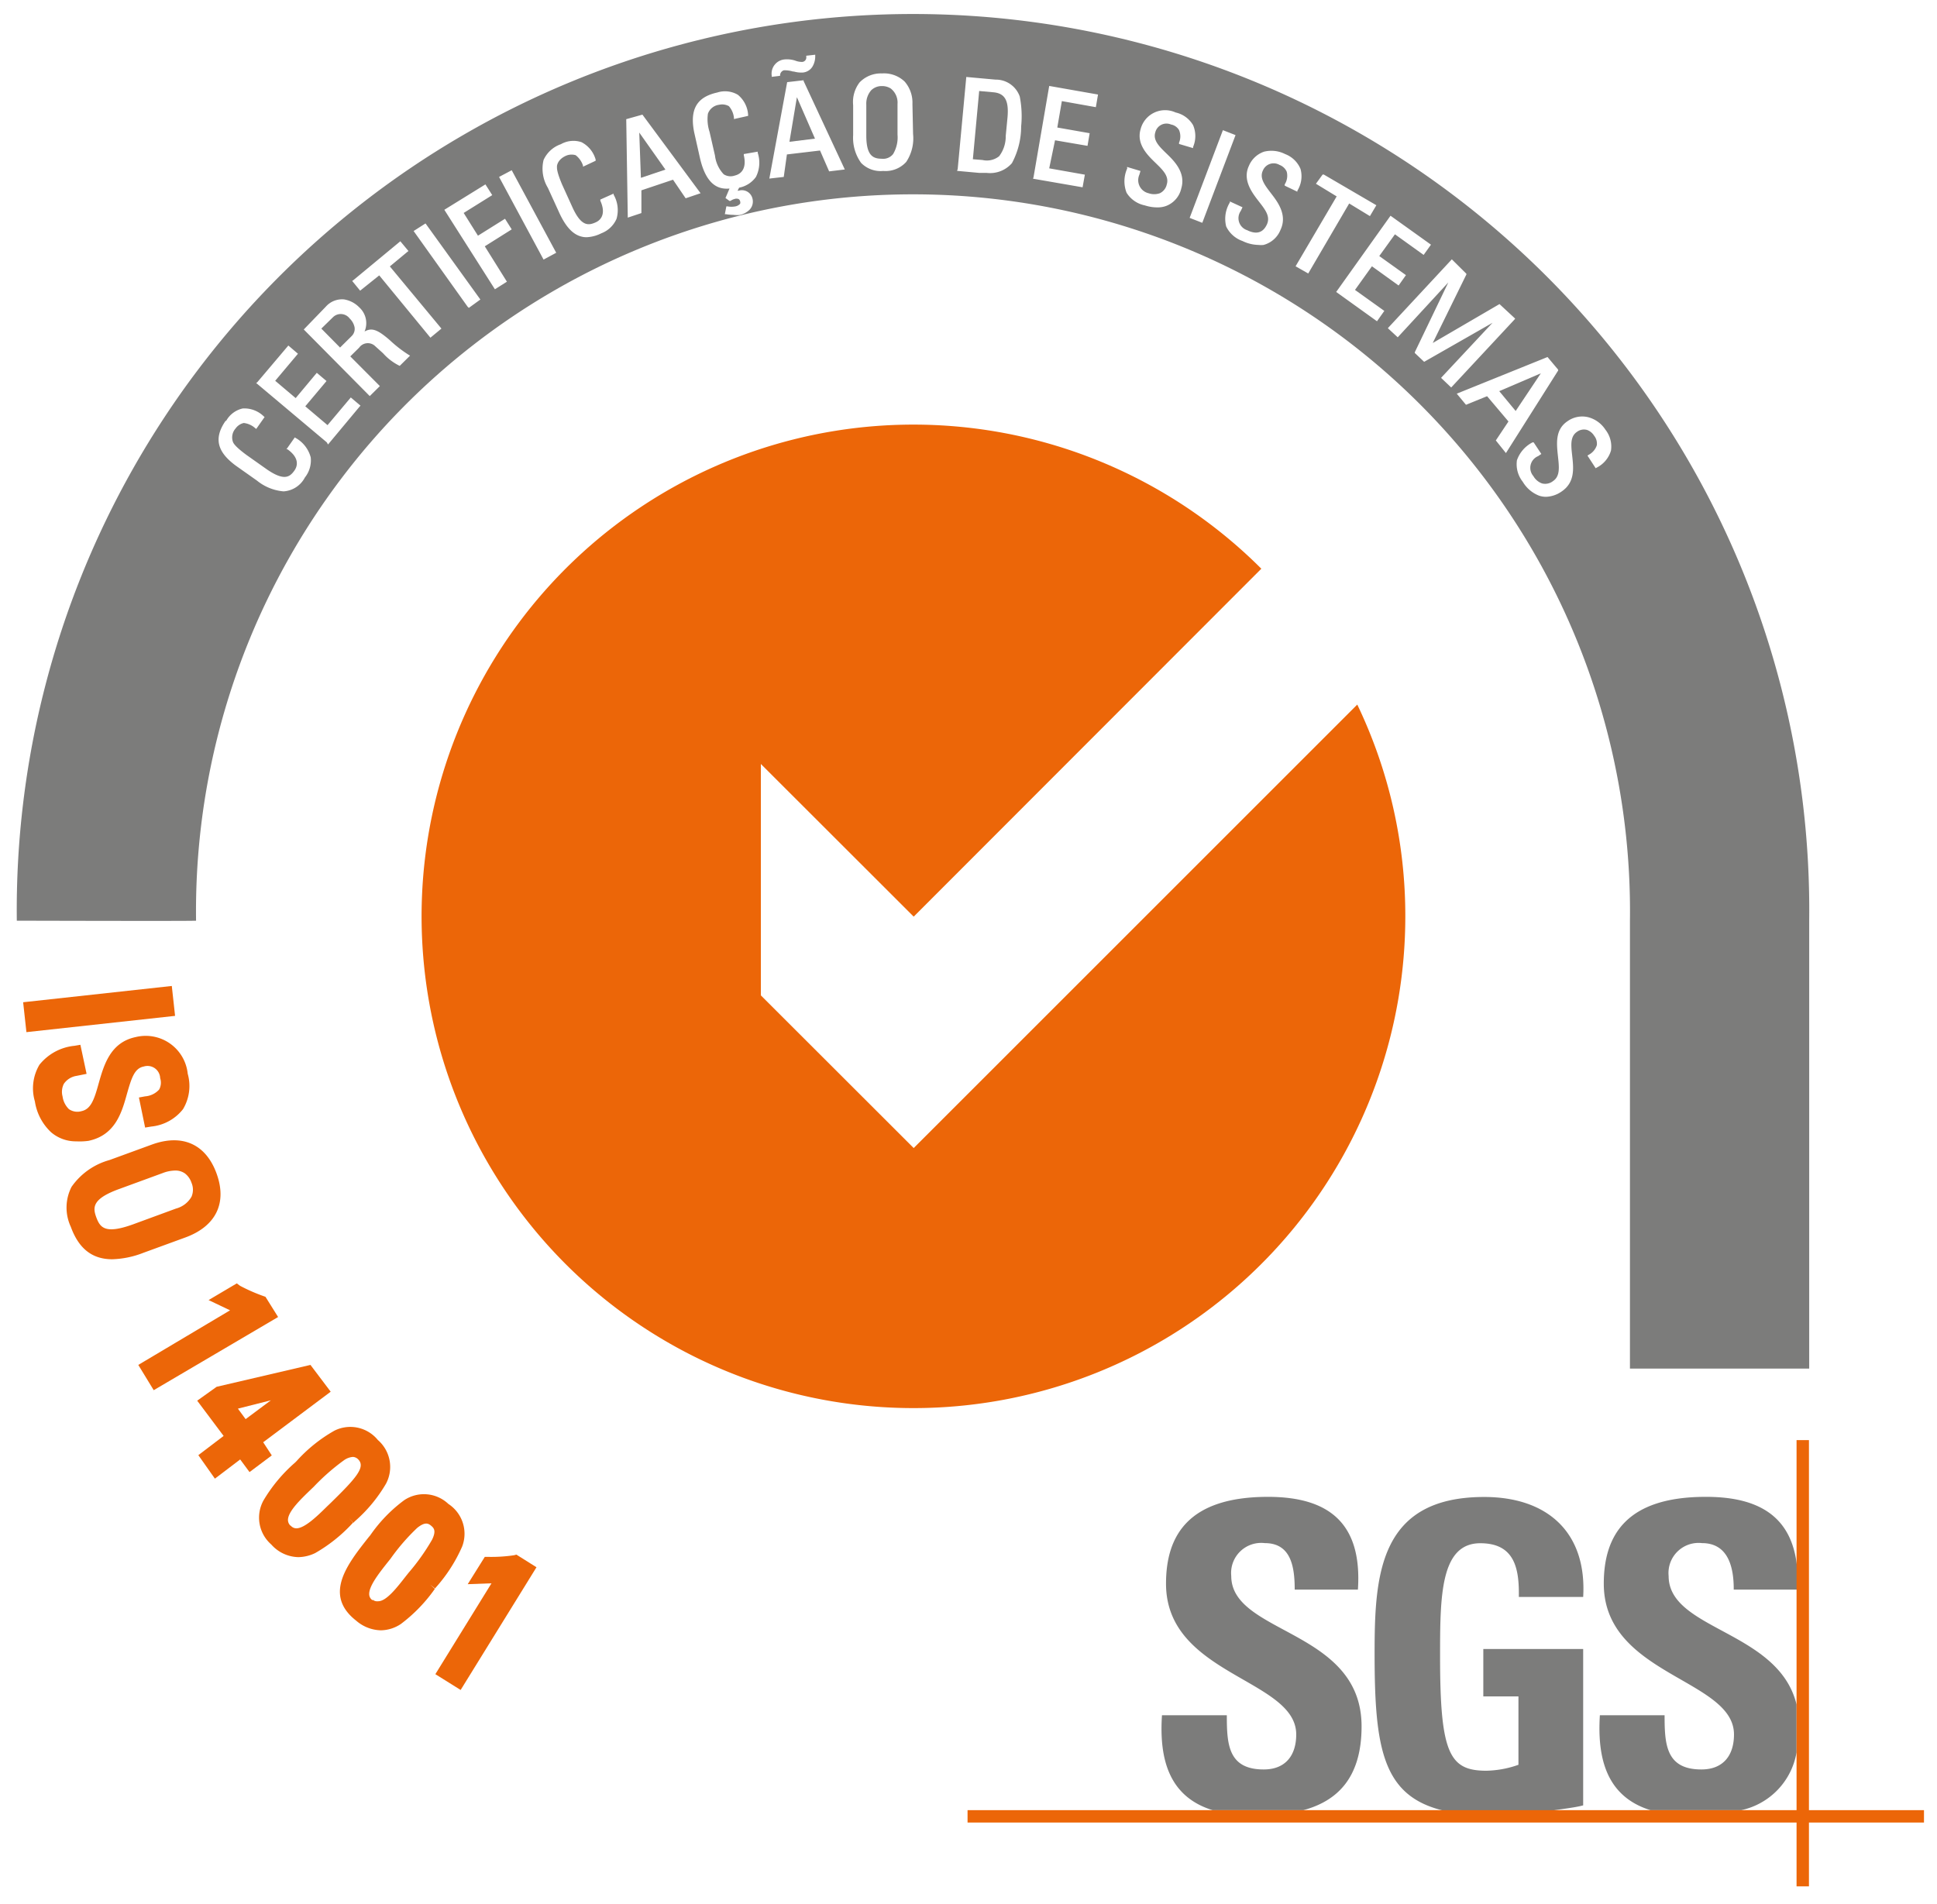
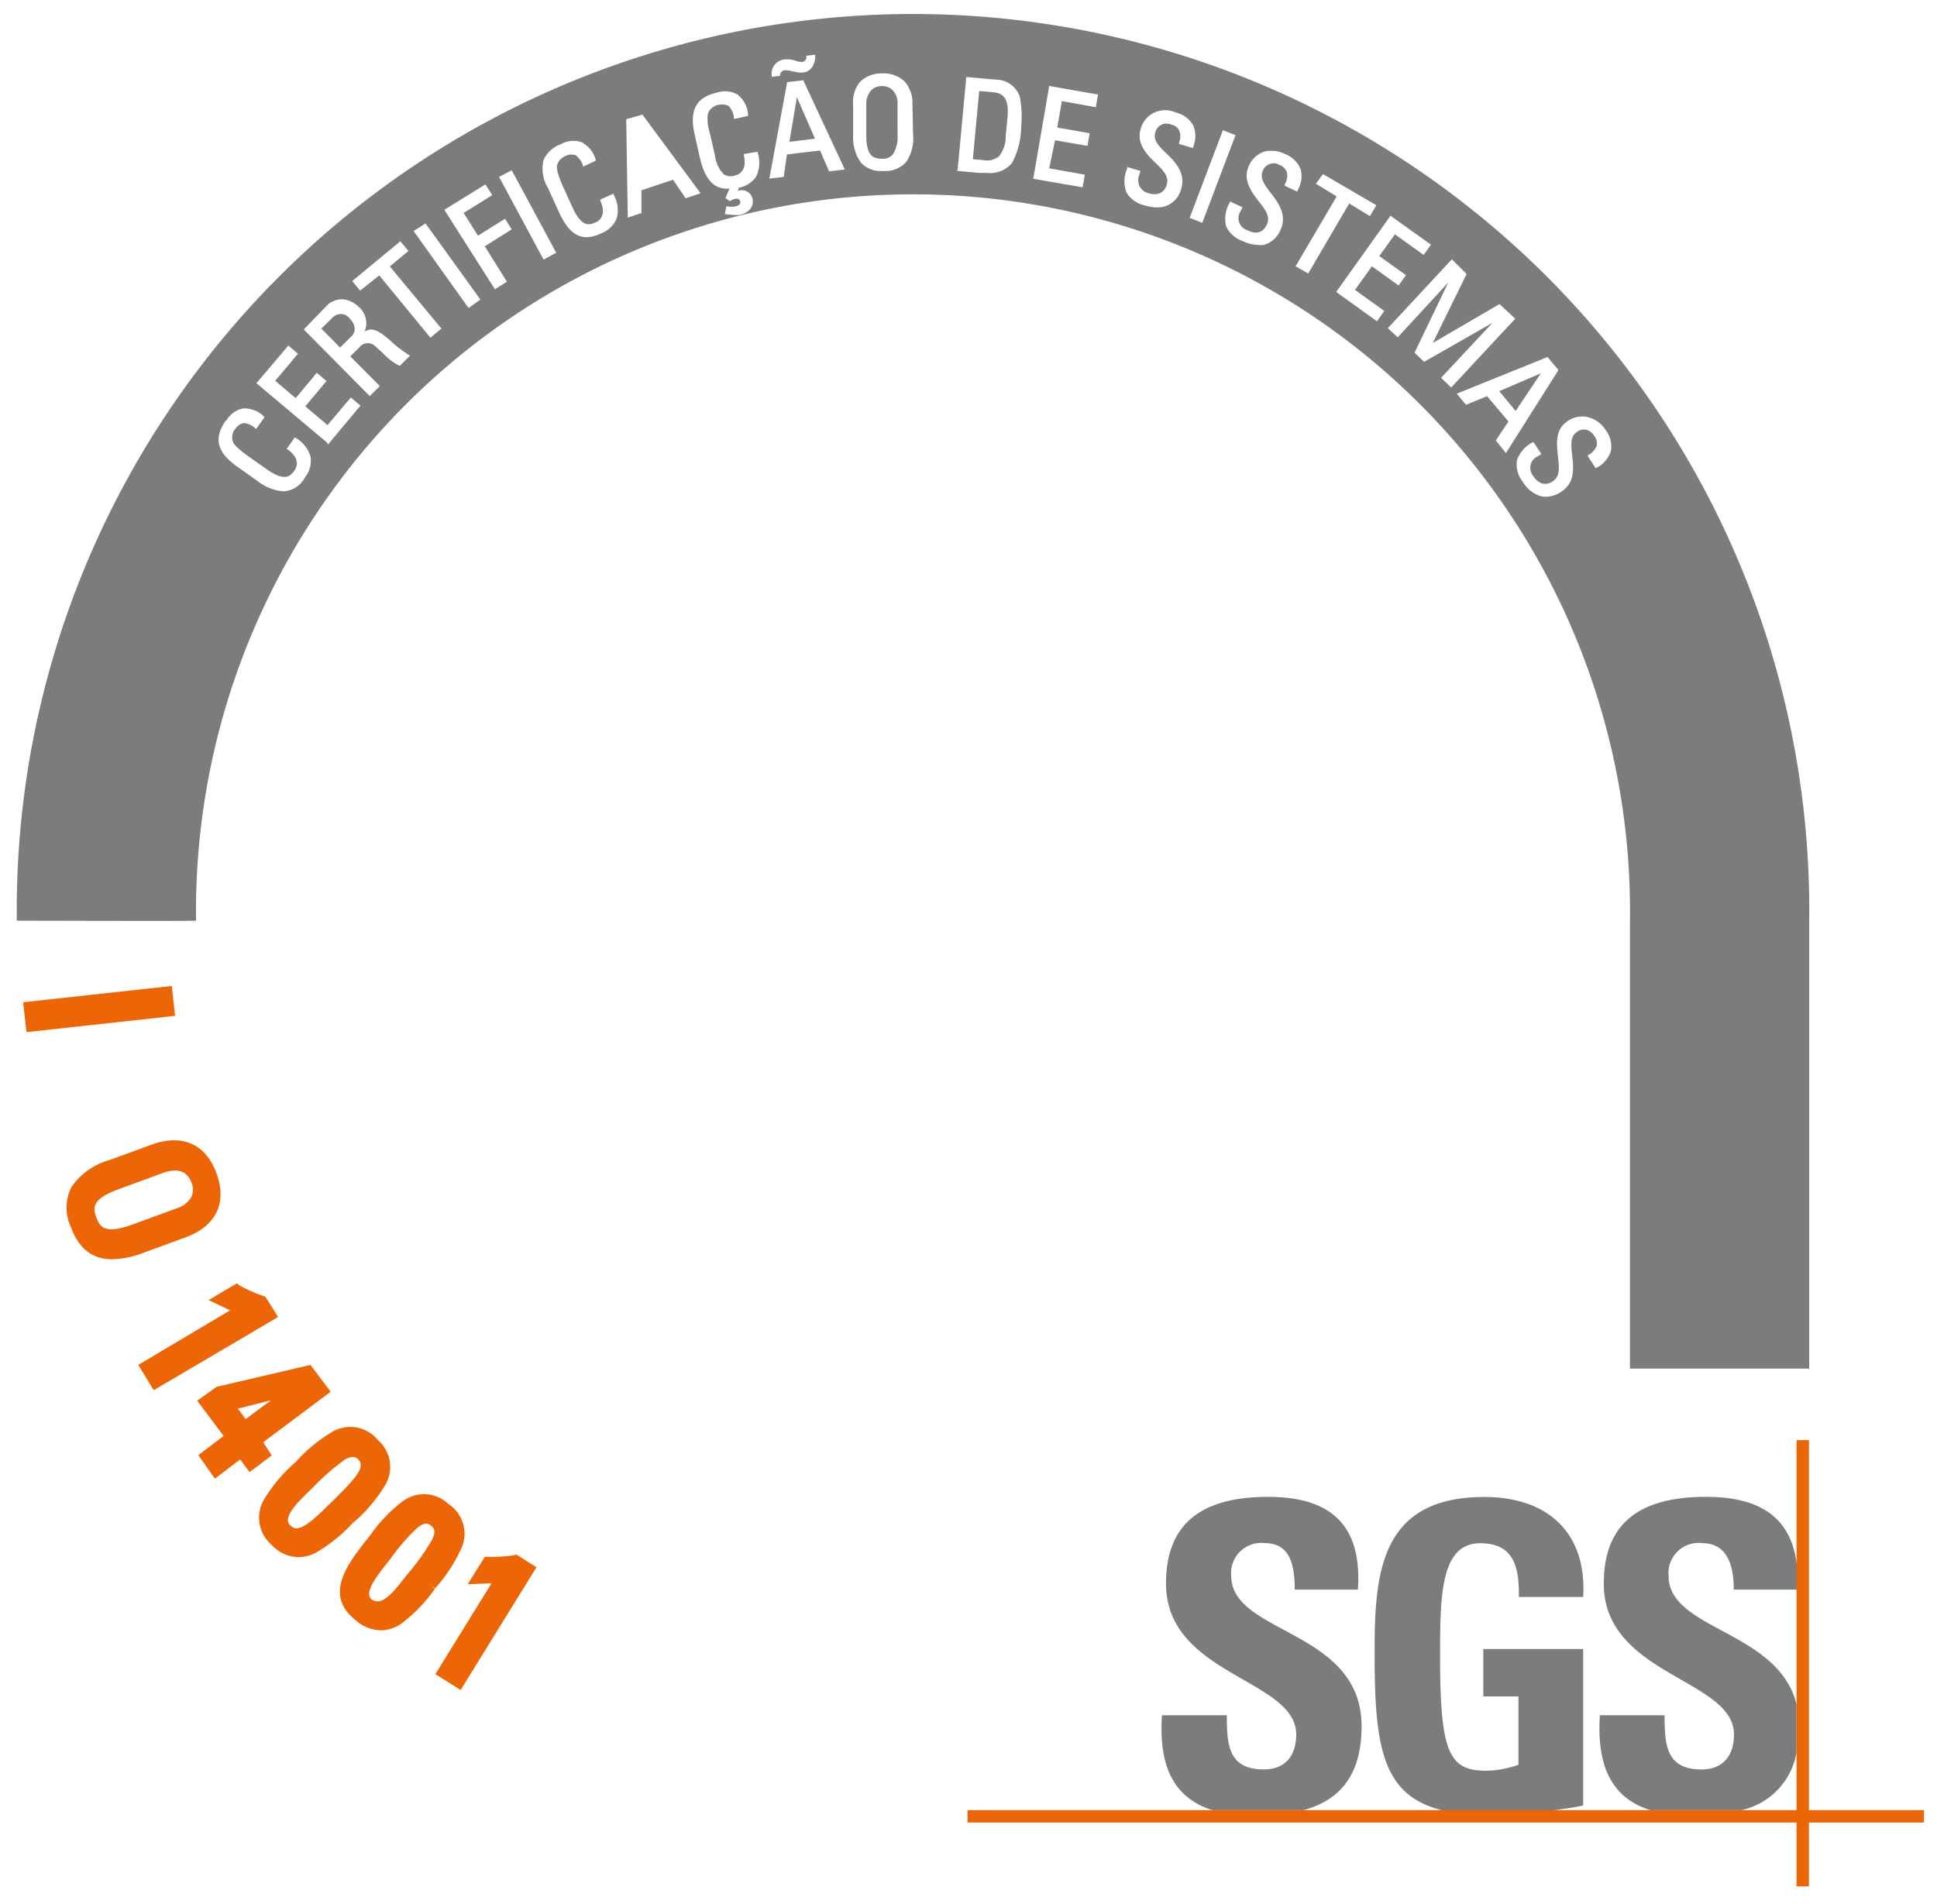
<svg xmlns="http://www.w3.org/2000/svg" id="Calque_1" data-name="Calque 1" viewBox="0 0 153.23 150.64">
  <defs>
    <style>.cls-1{fill:#7c7c7b;}.cls-2{fill:#ec6608;}</style>
  </defs>
  <title>ISO 140001</title>
  <path class="cls-1" d="M77.72,12.66a1.55,1.55,0,0,0,1.32-.3,2.58,2.58,0,0,0,.52-1.6L79.7,9.3c.12-1.34-.2-1.92-1.13-2l-1.11-.1-.5,5.4Z" />
  <polygon class="cls-1" points="118.6 30.95 119.9 32.52 121.89 29.54 118.6 30.95" />
  <path class="cls-1" d="M68.53,8.27l0,2.44c0,1.53.47,1.85,1.22,1.85h0a1,1,0,0,0,.9-.37A2.58,2.58,0,0,0,71,10.66L71,8.22A1.41,1.41,0,0,0,70.46,7a1.27,1.27,0,0,0-.69-.19h0a1.19,1.19,0,0,0-.85.33A1.6,1.6,0,0,0,68.53,8.27Z" />
-   <polygon class="cls-1" points="52.64 13.42 50.57 10.49 50.7 14.07 52.64 13.42" />
  <polygon class="cls-1" points="64.47 10.97 63.04 7.69 62.45 11.22 64.47 10.97" />
  <path class="cls-1" d="M15.51,72.85a56.72,56.72,0,1,1,113.43,0v35.44h14.18V72.85a70.9,70.9,0,1,0-141.79,0S15.51,72.89,15.51,72.85ZM124,33.33a2,2,0,0,1,1.63-.32A2.33,2.33,0,0,1,127,34a2.15,2.15,0,0,1,.44,1.65A2.2,2.2,0,0,1,126.31,37l-.08.05-.65-1,.09-.06a1.32,1.32,0,0,0,.65-.76,1,1,0,0,0-.21-.75,1.11,1.11,0,0,0-.56-.46.92.92,0,0,0-.8.15c-.55.37-.47,1.07-.38,1.88.11,1,.24,2.12-.85,2.85a2.28,2.28,0,0,1-1.22.41,1.71,1.71,0,0,1-.55-.09,2.6,2.6,0,0,1-1.29-1.1,2.23,2.23,0,0,1-.46-1.7A2.51,2.51,0,0,1,121.24,35l.08,0,.61.92-.25.17a1,1,0,0,0-.38,1.58,1.3,1.3,0,0,0,.68.58,1,1,0,0,0,.87-.18c.57-.38.49-1.09.4-1.92C123.14,35.12,123,34,124,33.33Zm-1.58-5.08.84,1,0,.07-4.13,6.53-.8-1,1-1.5-1.69-2-1.67.68-.73-.88ZM116,21.66l0,.06-2.66,5.42,5.28-3.08,1.24,1.15-.06.08-5,5.37L114,29.9l.07-.08,4-4.28-5.41,3.09-.74-.7,0-.06,2.65-5.52-4,4.34-.78-.72.06-.07,5-5.38Zm-2.8-2.3-.58.81-2.27-1.63-1.24,1.72,2.11,1.51-.58.82-2.11-1.52-1.34,1.87,2.32,1.66-.58.82-3.23-2.32.06-.08L110,17.07Zm-8.57-5.55.09,0,4.16,2.43-.51.86-1.64-1-3.24,5.54-1-.57,3.25-5.53-1.64-1Zm-5.94,4.42c.72.34,1.23.18,1.53-.47s-.15-1.19-.66-1.85-1.28-1.66-.77-2.77A2,2,0,0,1,100,12a2.41,2.41,0,0,1,1.66.19,2.14,2.14,0,0,1,1.22,1.18,2.16,2.16,0,0,1-.25,1.72l0,.08-1-.48,0-.1a1.28,1.28,0,0,0,.16-1,1,1,0,0,0-.57-.54.92.92,0,0,0-1.32.45c-.28.6.15,1.15.65,1.8s1.31,1.69.75,2.88a2,2,0,0,1-1.34,1.2,1.84,1.84,0,0,1-.41,0,3,3,0,0,1-1.26-.31A2.26,2.26,0,0,1,97,17.92a2.47,2.47,0,0,1,.29-1.9l0-.08,1,.46-.13.28A1,1,0,0,0,98.71,18.23Zm-.95-7.54-2.63,6.94-1-.39,2.63-6.94Zm-8.58,2.62,0-.1,1.06.32-.09.3a1.06,1.06,0,0,0,.73,1.46,1.35,1.35,0,0,0,.89,0,1,1,0,0,0,.55-.7c.2-.65-.32-1.15-.92-1.73s-1.5-1.46-1.15-2.64A2,2,0,0,1,93,8.9a2.14,2.14,0,0,1,1.38,1,2.19,2.19,0,0,1,0,1.73l0,.09-1.11-.33,0-.1a1.28,1.28,0,0,0,0-1,.94.94,0,0,0-.64-.44.91.91,0,0,0-1.24.63c-.19.63.32,1.12.9,1.68s1.53,1.49,1.16,2.74a1.94,1.94,0,0,1-1.16,1.38,1.9,1.9,0,0,1-.73.13,3.21,3.21,0,0,1-1-.16,2.21,2.21,0,0,1-1.44-1A2.47,2.47,0,0,1,89.18,13.31Zm-7.4.71L83,6.8l3.86.68-.17,1L84,8l-.36,2.09,2.56.45-.17,1-2.57-.44L83,13.32l2.82.5-.18,1-3.92-.68Zm-6-.64.68-7.29,2.31.21a2,2,0,0,1,1.92,1.34A8.1,8.1,0,0,1,80.78,10a6.17,6.17,0,0,1-.73,2.91,2.29,2.29,0,0,1-2,.77l-.59,0-1.75-.16ZM68,6.52a2.33,2.33,0,0,1,1.77-.71,2.37,2.37,0,0,1,1.79.64,2.54,2.54,0,0,1,.62,1.78l.05,2.37a3.37,3.37,0,0,1-.54,2.21,2.2,2.2,0,0,1-1.77.72h-.09a2.15,2.15,0,0,1-1.71-.64,3.39,3.39,0,0,1-.63-2.2l0-2.37A2.54,2.54,0,0,1,68,6.52ZM62.09,4.7a2.12,2.12,0,0,1,.8.09h0a1.56,1.56,0,0,0,.53.11.35.35,0,0,0,.36-.41V4.41l.71-.08v.11a1.59,1.59,0,0,1-.23.85,1,1,0,0,1-.76.45,2.19,2.19,0,0,1-.7-.08l-.07,0a2.29,2.29,0,0,0-.71-.1.42.42,0,0,0-.31.4V6l-.66.08V6A1.13,1.13,0,0,1,62.09,4.7Zm.18,1.8,1.3-.15,0,.06,3.26,7-1.24.15-.72-1.65-2.62.31L62,14l-1.14.13Zm-5.53.82a2,2,0,0,1,1.63.18,2.22,2.22,0,0,1,.81,1.58v.09l-1.12.25,0-.1a1.65,1.65,0,0,0-.4-.92,1.09,1.09,0,0,0-.77-.11A1.08,1.08,0,0,0,56,9,.13.13,0,0,1,56,9a3.19,3.19,0,0,0,.13,1.43l.43,1.88a2.6,2.6,0,0,0,.69,1.48,1,1,0,0,0,.88.1c.3-.07,1-.36.71-1.61l0-.09L59.94,12l0,.09A2.5,2.5,0,0,1,59.8,14a2.13,2.13,0,0,1-1.33.85l-.12.24.08,0a.86.86,0,0,1,1.1.64.93.93,0,0,1-.24.87,1.6,1.6,0,0,1-.76.41A2.73,2.73,0,0,1,58,17a3.75,3.75,0,0,1-.56-.05l-.1,0,.12-.62h.09a1.67,1.67,0,0,0,.63,0,.66.66,0,0,0,.37-.21.31.31,0,0,0,0-.19.29.29,0,0,0-.12-.18.45.45,0,0,0-.33,0,.82.82,0,0,0-.24.1l-.09.05-.06,0-.32-.23.32-.75c-.8.07-1.84-.18-2.35-2.47l-.45-2C54.56,8.66,55.11,7.68,56.74,7.32ZM50.82,9.07l0,0,4.6,6.22-1.18.4-1-1.47-2.5.84,0,1.8-1.08.36v-.13l-.12-7.66ZM43,12.66a2.34,2.34,0,0,1,1.37-1.25A2,2,0,0,1,46,11.25a2.22,2.22,0,0,1,1.12,1.38l0,.09-1,.47,0-.09a1.73,1.73,0,0,0-.58-.82,1.12,1.12,0,0,0-.78.05c-.7.32-.71.85-.7.86v.05c0,.11,0,.4.41,1.37l.8,1.76c.71,1.58,1.29,1.48,1.86,1.22.28-.12.88-.55.36-1.71l0-.09,1.05-.47,0,.08a2.46,2.46,0,0,1,.23,1.92,2.15,2.15,0,0,1-1.2,1.14,2.86,2.86,0,0,1-1.16.31,1.48,1.48,0,0,1-.41-.05c-.7-.17-1.29-.82-1.81-2l-.85-1.86A2.92,2.92,0,0,1,43,12.66Zm-2.52.81L44,20l-1,.54L39.48,14Zm-2.08,1.12.54.85-2.26,1.41,1.13,1.8,2.14-1.34.53.84-2.13,1.34,1.75,2.8-.95.6-4-6.29Zm-4.74,3.09.06.08L38,23.7l-.91.66L37,24.28l-4.28-6Zm-5.71,4.49,3.72-3.08.64.77-1.47,1.22L34.92,26l-.87.72L34,26.66l-4-4.87L28.49,23l-.63-.77Zm-2.17,2.09a1.71,1.71,0,0,1,1.43-.57,2.16,2.16,0,0,1,1.21.63,1.69,1.69,0,0,1,.42,1.91c.56-.31,1-.18,2,.69a9.89,9.89,0,0,0,1.48,1.15l.12.07-.82.81,0,0a4.23,4.23,0,0,1-1.32-1l-.61-.55a.84.84,0,0,0-1.28.11l-.7.69,2.34,2.35-.8.79-.07-.07-5.15-5.2Zm-5.44,6,2.47-2.92.76.65-1.8,2.14,1.62,1.37,1.67-2,.77.65-1.68,2,1.76,1.49,1.84-2.19.77.65-.07.07-2.5,3L25.85,35,20.26,30.3Zm-2.46,3.06a2,2,0,0,1,1.32-1,2.2,2.2,0,0,1,1.66.62l.07.06-.66.94-.08-.06a1.63,1.63,0,0,0-.91-.41,1.1,1.1,0,0,0-.65.44A1.06,1.06,0,0,0,18.44,35l0,0c.05.1.18.35,1.06,1l1.57,1.11c1.43,1,1.87.62,2.23.11.18-.26.48-.93-.56-1.67l-.08,0,.66-.94.08.05a2.49,2.49,0,0,1,1.18,1.53,2.17,2.17,0,0,1-.46,1.59,2.05,2.05,0,0,1-1.69,1.1,3.84,3.84,0,0,1-2.1-.85l-1.67-1.18C17.15,35.74,16.9,34.65,17.86,33.28Z" />
  <path class="cls-1" d="M25.42,26,26.9,27.5l.91-.9a.8.8,0,0,0,.24-.7,1.34,1.34,0,0,0-.39-.7.88.88,0,0,0-1.32-.1Z" />
  <path class="cls-1" d="M107.71,136.6c0-7.68-10.31-7.27-10.31-11.9a2.38,2.38,0,0,1,2.65-2.6c2.07,0,2.37,1.85,2.37,3.68h5c.34-5.11-2.14-7.34-7.11-7.34-6.24,0-8.07,3-8.07,6.87,0,7.26,10.3,7.53,10.3,11.93,0,1.66-.85,2.77-2.57,2.77-2.82,0-2.92-2-2.92-4.29H91.92c-.22,3.37.49,6.42,4,7.51h7.19C105.65,142.54,107.71,140.81,107.71,136.6Z" />
  <path class="cls-1" d="M125.24,142.85V130.48h-7.9v3.75h2.78v5.41a8,8,0,0,1-2.54.47c-2.91,0-3.66-1.35-3.66-9,0-4.73,0-9,3.18-9,2.72,0,3.09,2,3.05,4.25h5.09c.3-5.1-2.82-7.91-7.83-7.91-8.37,0-8.67,6.26-8.67,12.41,0,7.44.63,11.2,5.34,12.38h8.85C123.87,143.1,124.71,143,125.24,142.85Z" />
  <path class="cls-1" d="M142.12,138.66v-3.79C140.69,129,132,129,132,124.7a2.38,2.38,0,0,1,2.64-2.6c2.07,0,2.52,1.9,2.51,3.68h5v-1.89c-.42-3.76-2.84-5.46-7.22-5.45-6.23,0-8.06,3-8.06,6.87,0,7.26,10.3,7.53,10.3,11.93,0,1.66-.85,2.77-2.58,2.77-2.81,0-2.91-2-2.91-4.29h-5.12c-.21,3.37.5,6.42,4,7.51h7.19A5.65,5.65,0,0,0,142.12,138.66Z" />
-   <path class="cls-2" d="M111.17,72.54a38.65,38.65,0,0,0-3.8-16.79L72.28,90.84,60.19,78.76V60.45L72.28,72.53,99.78,45a38.91,38.91,0,1,0,11.39,27.51Z" />
  <polygon class="cls-2" points="143.1 113.95 142.12 113.95 142.12 123.89 142.12 125.78 142.12 134.87 142.12 138.66 142.12 143.23 137.74 143.23 130.54 143.23 122.93 143.23 114.08 143.23 103.12 143.23 95.93 143.23 76.54 143.23 76.54 144.21 142.12 144.21 142.12 149.26 143.1 149.26 143.1 144.21 152.2 144.21 152.2 143.23 143.1 143.23 143.1 113.95" />
  <rect class="cls-2" x="1.92" y="78.65" width="11.83" height="2.38" transform="translate(-8.64 1.33) rotate(-6.25)" />
-   <path class="cls-2" d="M7,90.27c2.14-.45,2.64-2.27,3.05-3.74.35-1.23.59-2,1.32-2.14a1,1,0,0,1,1.3.92,1.13,1.13,0,0,1-.08.9,1.66,1.66,0,0,1-1.11.54l-.49.09.49,2.38.48-.08a3.64,3.64,0,0,0,2.52-1.38,3.57,3.57,0,0,0,.37-2.8,3.34,3.34,0,0,0-4.12-2.9c-2,.42-2.51,2.21-2.92,3.65-.35,1.27-.61,2.05-1.36,2.21a1.17,1.17,0,0,1-1-.16,1.74,1.74,0,0,1-.5-1,1.41,1.41,0,0,1,.1-1,1.49,1.49,0,0,1,1-.63l.8-.16-.49-2.3-.47.08a4.06,4.06,0,0,0-2.77,1.5,3.65,3.65,0,0,0-.36,2.9,4.21,4.21,0,0,0,1.28,2.44,3,3,0,0,0,2,.72A5.08,5.08,0,0,0,7,90.27Z" />
  <path class="cls-2" d="M14.68,97.91c2.41-.89,3.3-2.73,2.45-5.06S14.41,89.69,12,90.57L8.66,91.79a5.41,5.41,0,0,0-3,2.12,3.6,3.6,0,0,0-.06,3.16c.63,1.73,1.69,2.57,3.28,2.57a7.3,7.3,0,0,0,2.46-.51ZM7.62,96.33c-.29-.79-.34-1.47,1.81-2.25l3.44-1.26a2.84,2.84,0,0,1,1-.2,1.29,1.29,0,0,1,.76.23,1.55,1.55,0,0,1,.52.74,1.4,1.4,0,0,1,0,1.1,2,2,0,0,1-1.23.94l-3.43,1.26C8.31,97.67,7.92,97.13,7.62,96.33Z" />
  <path class="cls-2" d="M21,102.61l-.17-.06a13.71,13.71,0,0,1-1.84-.81l-.26-.19-2.23,1.32,1.7.81L10.94,108,12.16,110,22,104.21Z" />
  <path class="cls-2" d="M20.82,114.12l5.34-4L24.56,108l-7.42,1.73-1.54,1.1,2.09,2.79-2,1.52L17,117l2-1.52.74,1,1.76-1.32Zm.61-3.32-2,1.49-.61-.83Z" />
  <path class="cls-2" d="M27.61,120.13h0l.35.36.09-.1a11.88,11.88,0,0,0,2.49-3,2.82,2.82,0,0,0-.65-3.45,2.81,2.81,0,0,0-3.43-.74,11.87,11.87,0,0,0-3,2.41l-.12.12a12.23,12.23,0,0,0-2.5,3,2.82,2.82,0,0,0,.62,3.48,2.94,2.94,0,0,0,2.15,1,3.19,3.19,0,0,0,1.32-.32,12.34,12.34,0,0,0,3-2.41Zm-4.63.59a.62.62,0,0,1-.2-.45c0-.67,1-1.63,1.8-2.4l.24-.23a17.2,17.2,0,0,1,2.41-2.11,1.42,1.42,0,0,1,.68-.25.62.62,0,0,1,.44.21c.58.61-.19,1.48-2.24,3.48l-.23.22c-.79.78-1.78,1.74-2.44,1.74h0A.59.59,0,0,1,23,120.72Z" />
  <path class="cls-2" d="M34.47,125.62a12.22,12.22,0,0,0,2.09-3.25A2.82,2.82,0,0,0,35.47,119a2.81,2.81,0,0,0-3.49-.3,11.74,11.74,0,0,0-2.69,2.78l-.11.13c-1.7,2.15-3.63,4.58-1,6.63a3.08,3.08,0,0,0,1.94.76,2.91,2.91,0,0,0,1.59-.5,12.33,12.33,0,0,0,2.69-2.78l-.37-.34.39.31Zm-5,1a.57.57,0,0,1-.26-.42c-.07-.66.79-1.74,1.48-2.61l.2-.25A16.32,16.32,0,0,1,33,120.9c.61-.49.87-.37,1.1-.18s.42.41.08,1.11a17.2,17.2,0,0,1-1.86,2.62l-.2.25c-.68.87-1.54,2-2.2,2A.58.58,0,0,1,29.48,126.58Z" />
  <path class="cls-2" d="M40.67,123.06a12.3,12.3,0,0,1-2,.13l-.32,0L37,125.35l1.88-.07-4.44,7.19,2,1.25,6-9.71-1.59-1Z" />
</svg>